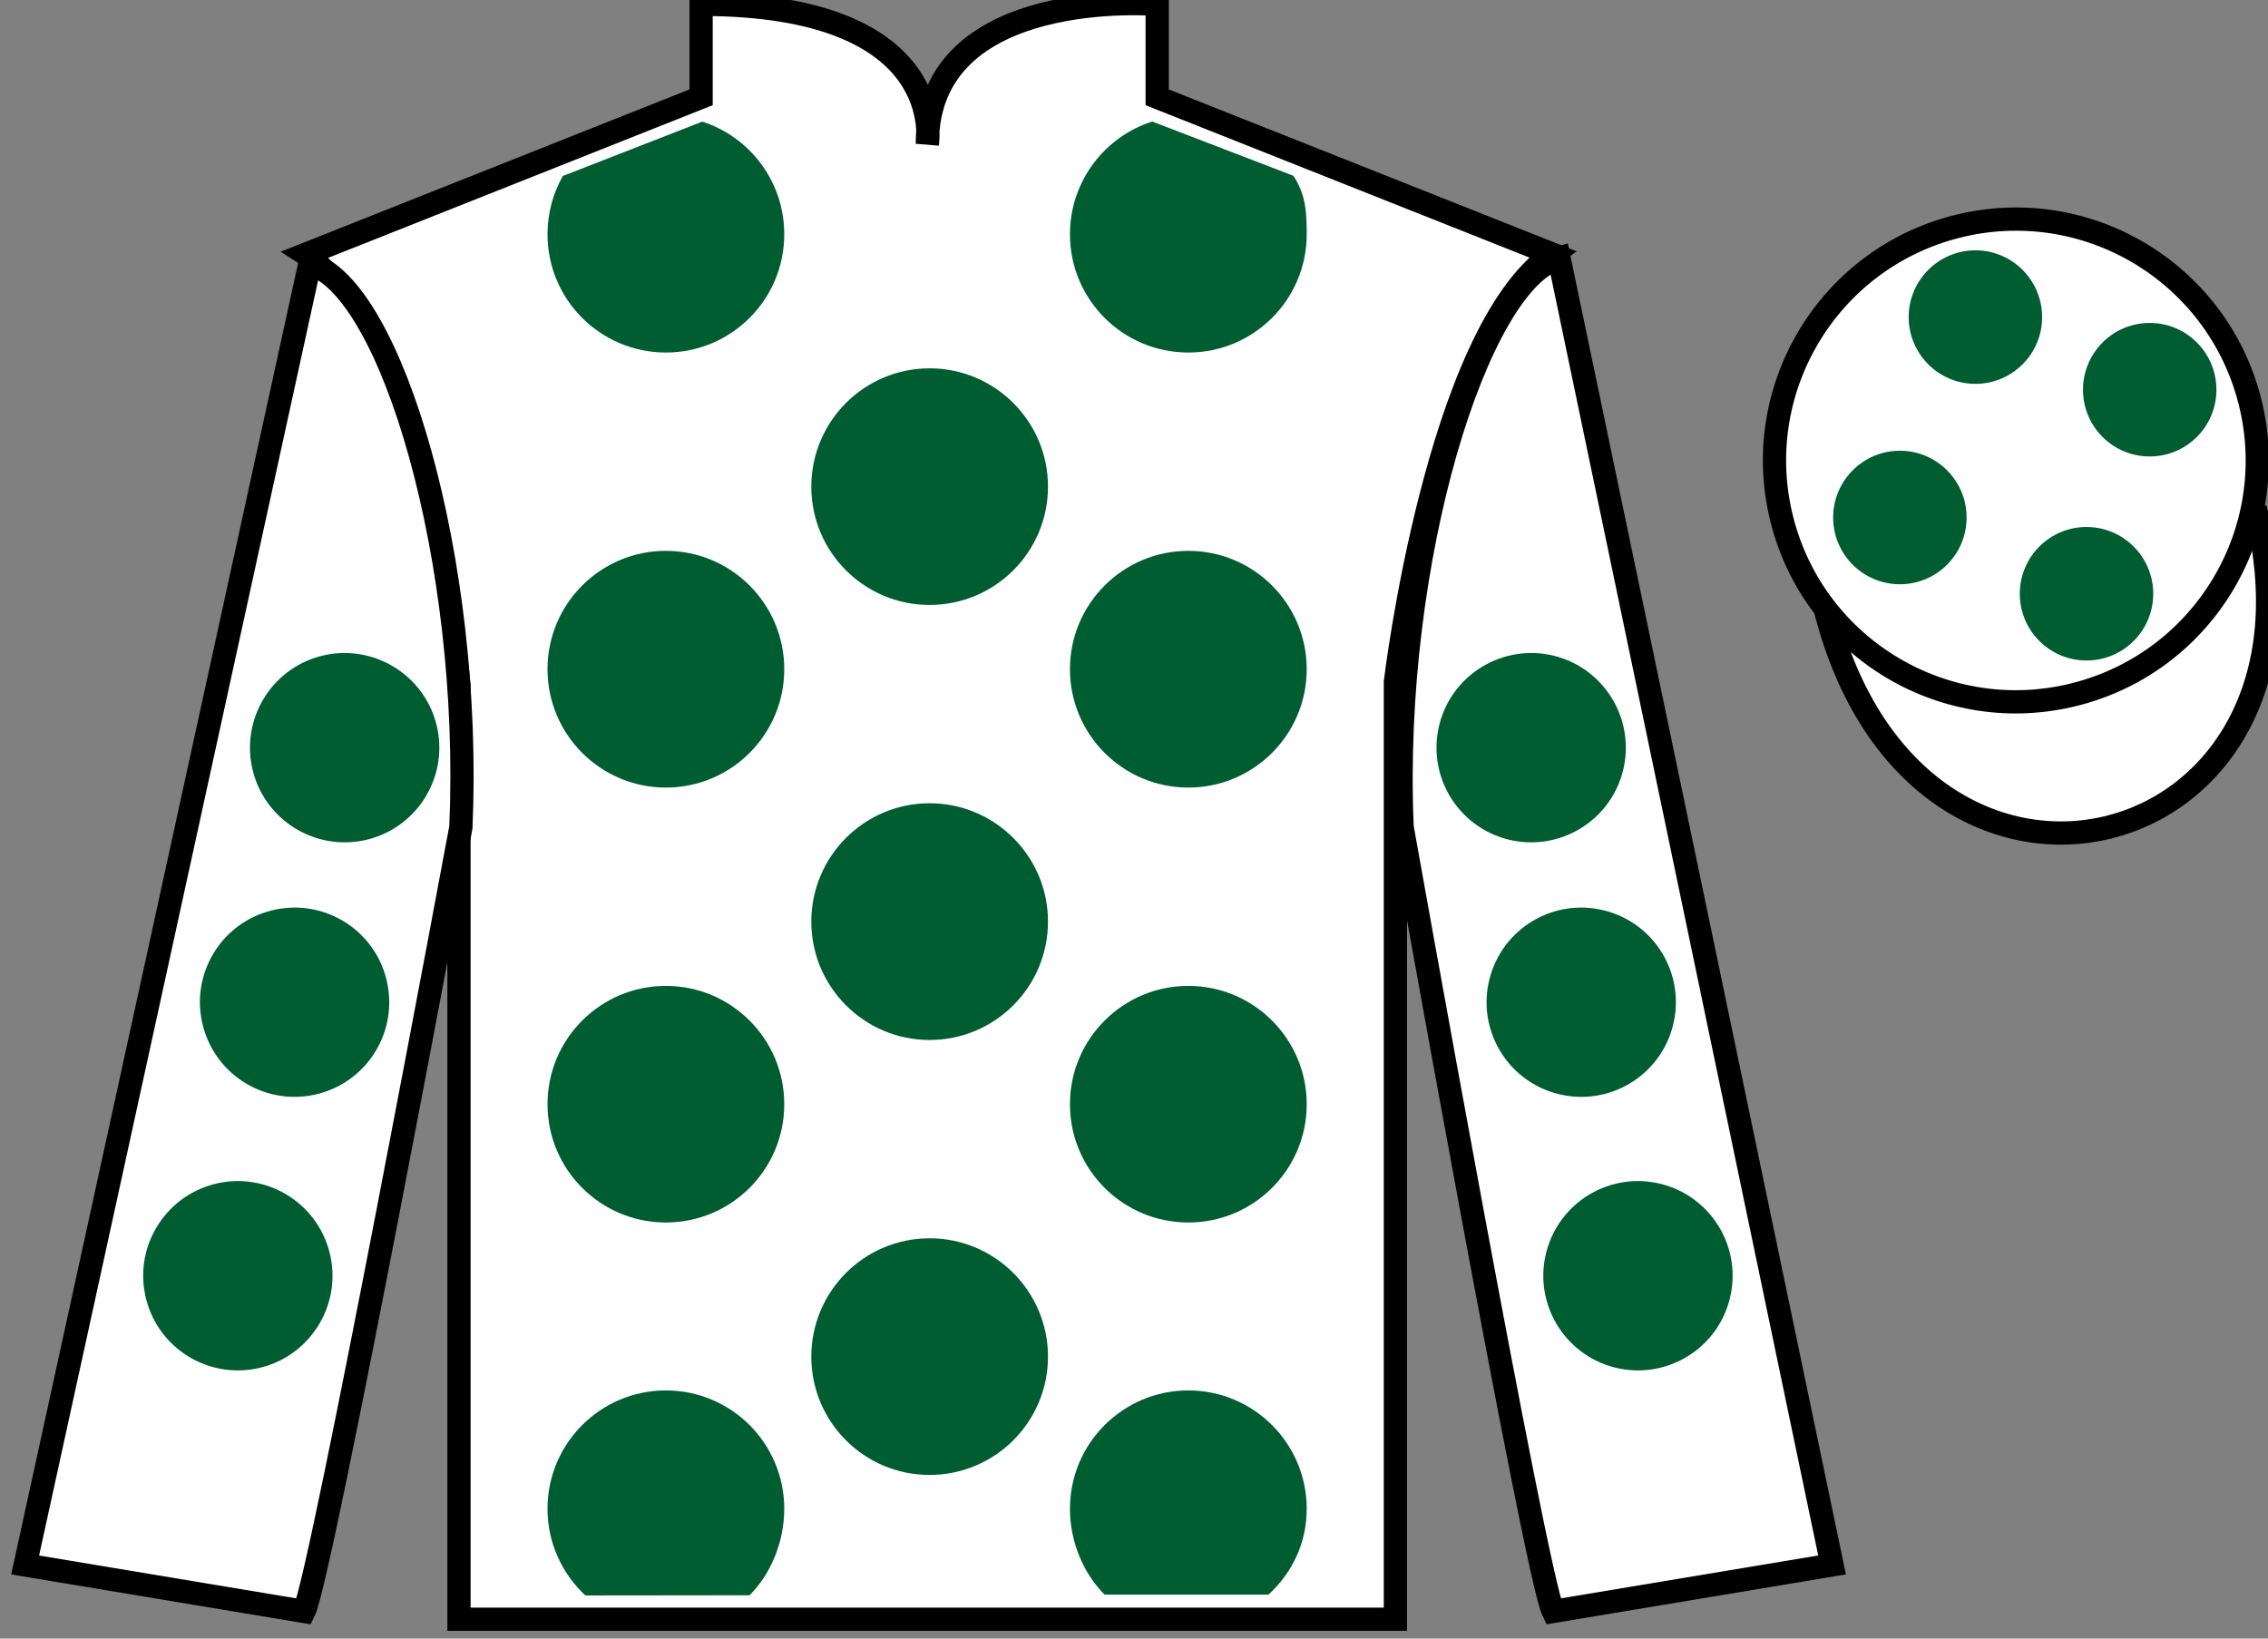
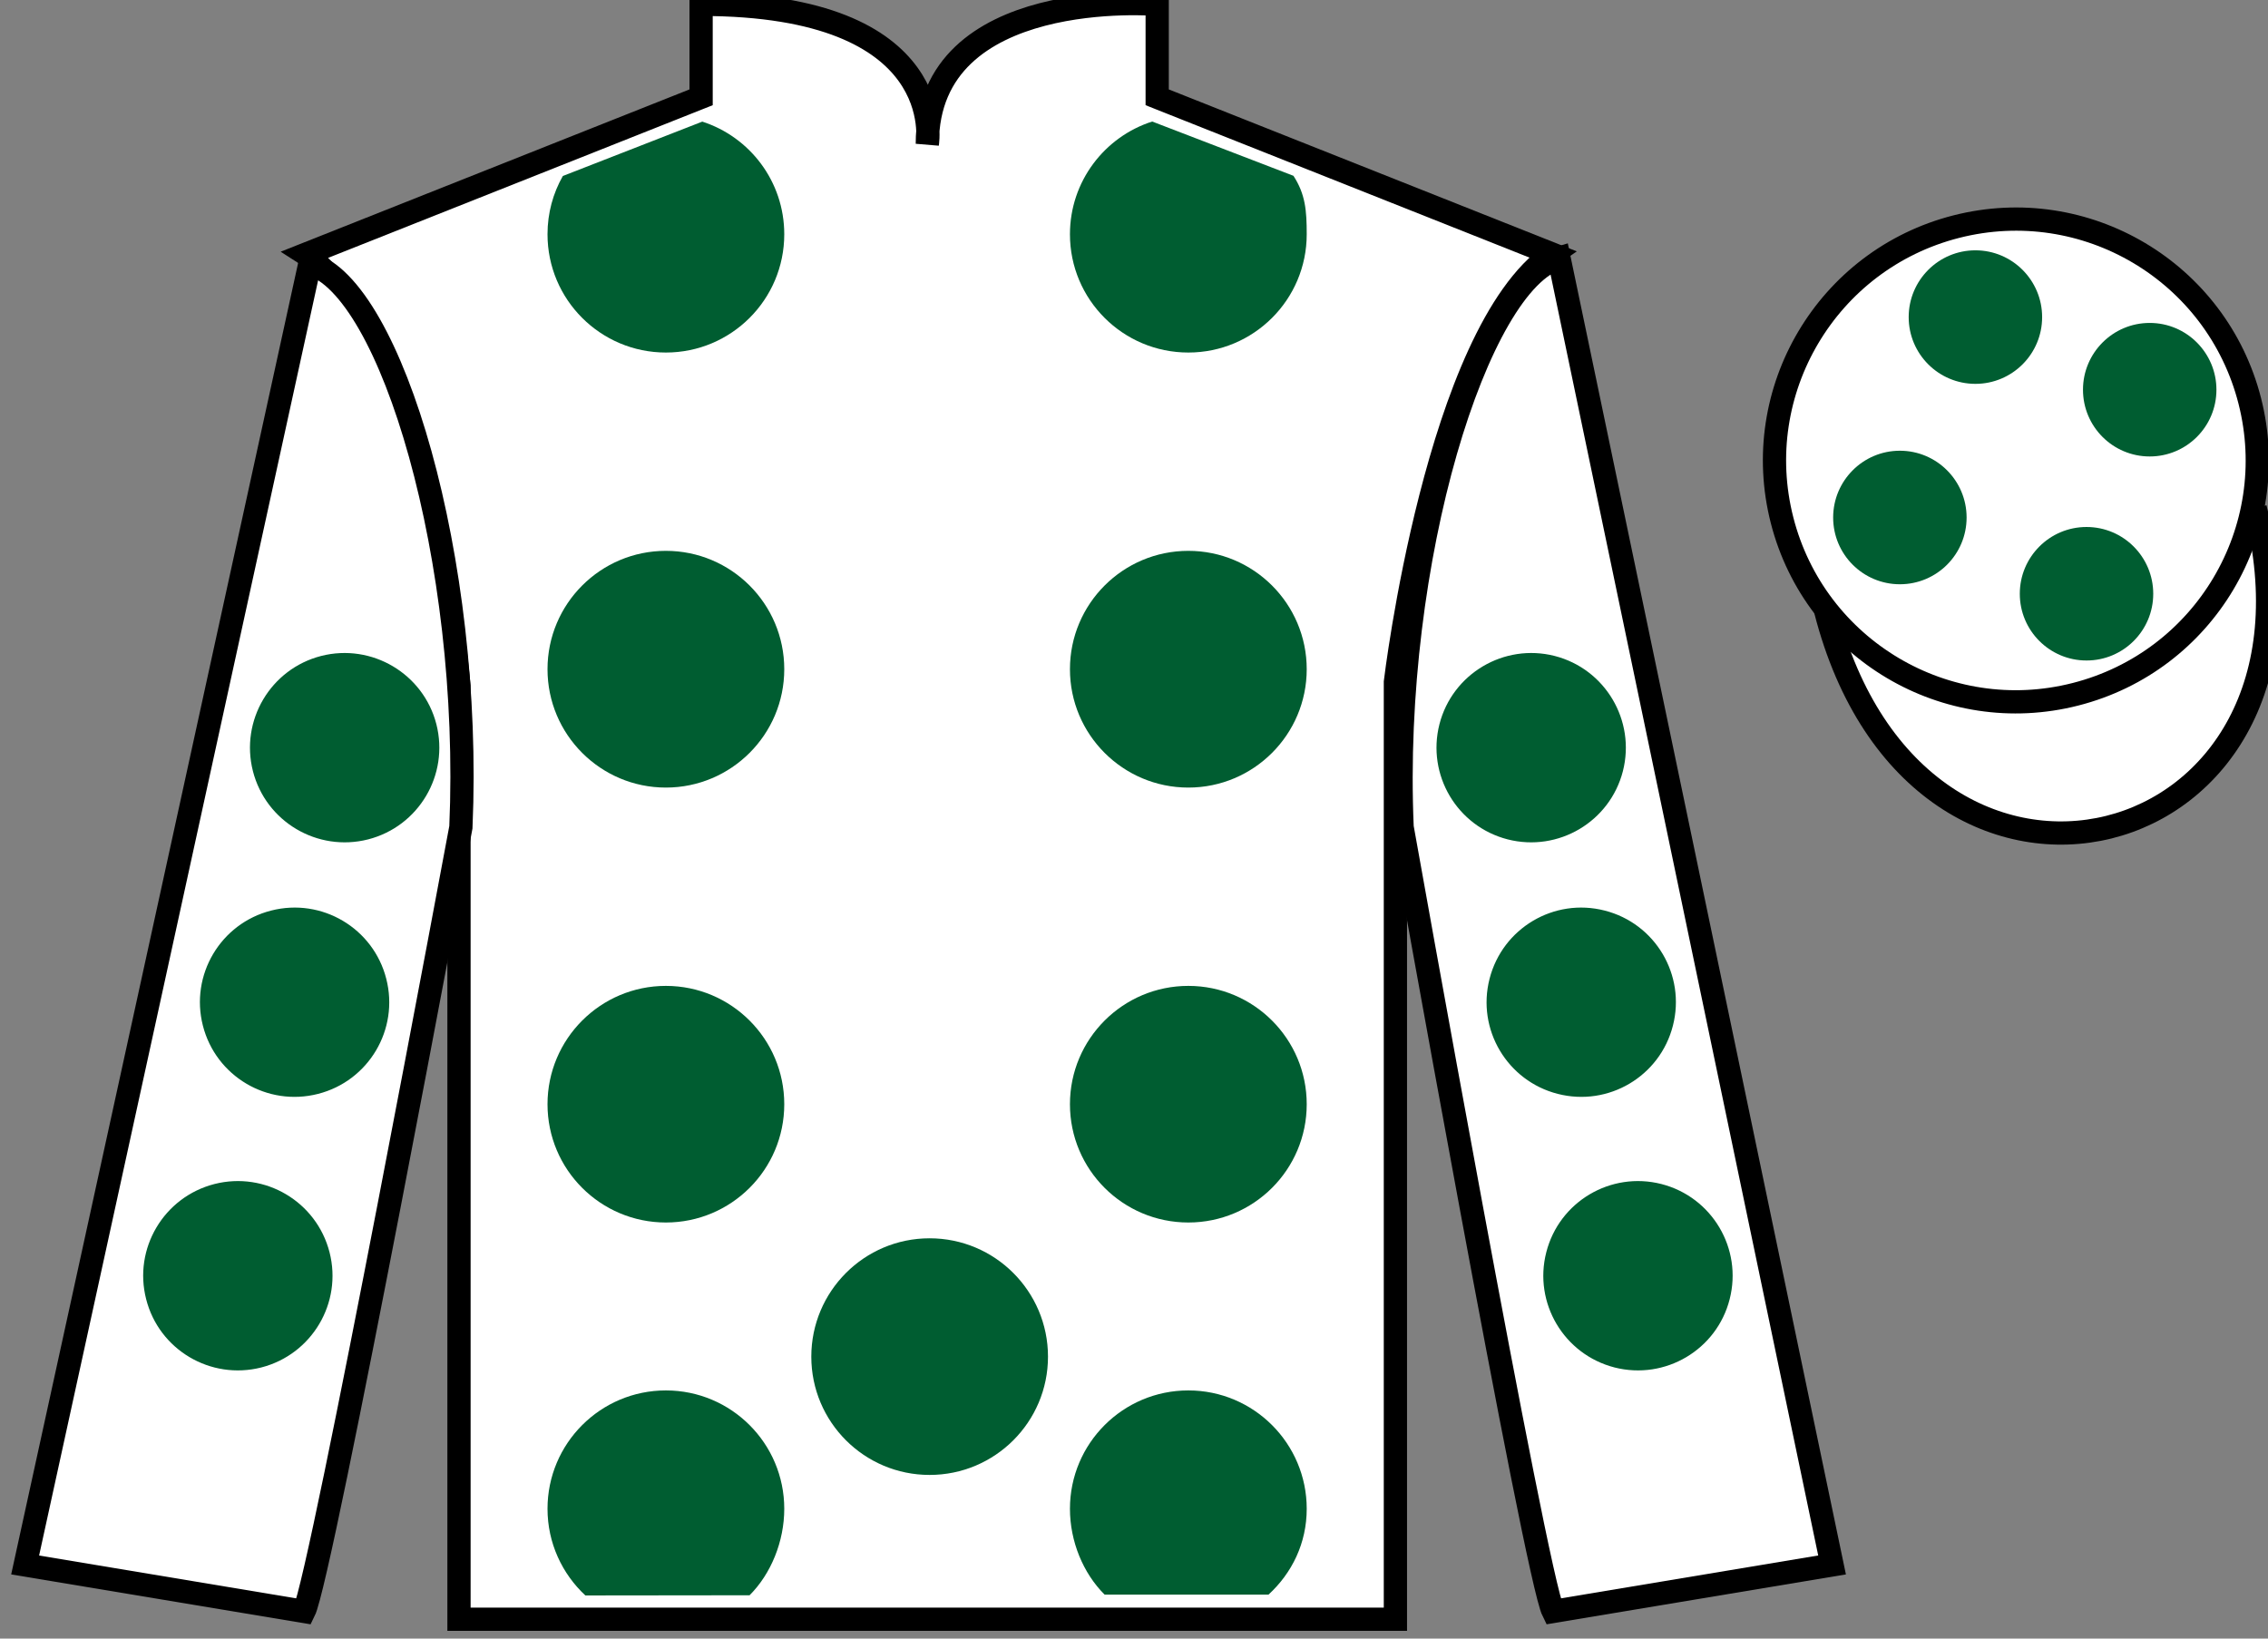
<svg xmlns="http://www.w3.org/2000/svg" width="97.59pt" height="70.52pt" viewBox="0 0 97.59 70.52" version="1.1">
  <rect x="0" y="0" width="97.59" height="70.52" fill="#808080" stroke="none" />
  <g id="surface0">
    <path style=" stroke:none;fill-rule:nonzero;fill:rgb(100%,100%,100%);fill-opacity:1;" d="M 13.168 10.938 C 13.168 10.938 18.25 14.188 19.75 29.52 C 19.75 29.52 19.75 44.52 19.75 69.688 L 60.043 69.688 L 60.043 29.352 C 60.043 29.352 61.832 14.352 66.793 10.938 L 49.793 4.188 L 49.793 0.188 C 49.793 0.188 39.902 -0.648 39.902 6.188 C 39.902 6.188 40.918 0.188 30.168 0.188 L 30.168 4.188 L 13.168 10.938 " />
    <path style="fill:none;stroke-width:10;stroke-linecap:butt;stroke-linejoin:miter;stroke:rgb(0%,0%,0%);stroke-opacity:1;stroke-miterlimit:4;" d="M 131.68 595.825 C 131.68 595.825 182.5 563.325 197.5 410.005 C 197.5 410.005 197.5 260.005 197.5 8.325 L 600.43 8.325 L 600.43 411.684 C 600.43 411.684 618.32 561.684 667.93 595.825 L 497.93 663.325 L 497.93 703.325 C 497.93 703.325 399.023 711.684 399.023 643.325 C 399.023 643.325 409.18 703.325 301.68 703.325 L 301.68 663.325 L 131.68 595.825 Z M 131.68 595.825 " transform="matrix(0.1,0,0,-0.1,0,70.52)" />
    <path style=" stroke:none;fill-rule:nonzero;fill:rgb(100%,100%,100%);fill-opacity:1;" d="M 13.082 69.352 C 13.832 67.852 19.832 35.602 19.832 35.602 C 20.332 24.102 16.832 12.352 13.332 11.352 L 1.082 67.352 L 13.082 69.352 " />
    <path style="fill:none;stroke-width:10;stroke-linecap:butt;stroke-linejoin:miter;stroke:rgb(0%,0%,0%);stroke-opacity:1;stroke-miterlimit:4;" d="M 130.82 11.684 C 138.32 26.684 198.32 349.184 198.32 349.184 C 203.32 464.184 168.32 581.684 133.32 591.684 L 10.82 31.684 L 130.82 11.684 Z M 130.82 11.684 " transform="matrix(0.1,0,0,-0.1,0,70.52)" />
    <path style=" stroke:none;fill-rule:nonzero;fill:rgb(100%,100%,100%);fill-opacity:1;" d="M 78.832 67.352 L 67.082 11.102 C 63.582 12.102 59.832 24.102 60.332 35.602 C 60.332 35.602 66.082 67.852 66.832 69.352 L 78.832 67.352 " />
    <path style="fill:none;stroke-width:10;stroke-linecap:butt;stroke-linejoin:miter;stroke:rgb(0%,0%,0%);stroke-opacity:1;stroke-miterlimit:4;" d="M 788.32 31.684 L 670.82 594.184 C 635.82 584.184 598.32 464.184 603.32 349.184 C 603.32 349.184 660.82 26.684 668.32 11.684 L 788.32 31.684 Z M 788.32 31.684 " transform="matrix(0.1,0,0,-0.1,0,70.52)" />
    <path style="fill-rule:nonzero;fill:rgb(100%,100%,100%);fill-opacity:1;stroke-width:10;stroke-linecap:butt;stroke-linejoin:miter;stroke:rgb(0%,0%,0%);stroke-opacity:1;stroke-miterlimit:4;" d="M 785.508 442.583 C 825.234 286.958 1009.18 334.536 970.391 486.528 " transform="matrix(0.1,0,0,-0.1,0,70.52)" />
-     <path style=" stroke:none;fill-rule:nonzero;fill:rgb(0%,36.333%,19.509%);fill-opacity:1;" d="M 40 26.035 C 42.812 26.035 45.094 23.758 45.094 20.945 C 45.094 18.133 42.812 15.852 40 15.852 C 37.188 15.852 34.91 18.133 34.91 20.945 C 34.91 23.758 37.188 26.035 40 26.035 " />
-     <path style=" stroke:none;fill-rule:nonzero;fill:rgb(0%,36.333%,19.509%);fill-opacity:1;" d="M 40 44.758 C 42.812 44.758 45.094 42.477 45.094 39.664 C 45.094 36.852 42.812 34.57 40 34.57 C 37.188 34.57 34.91 36.852 34.91 39.664 C 34.91 42.477 37.188 44.758 40 44.758 " />
    <path style=" stroke:none;fill-rule:nonzero;fill:rgb(0%,36.333%,19.509%);fill-opacity:1;" d="M 40 63.477 C 42.812 63.477 45.094 61.199 45.094 58.387 C 45.094 55.574 42.812 53.293 40 53.293 C 37.188 53.293 34.91 55.574 34.91 58.387 C 34.91 61.199 37.188 63.477 40 63.477 " />
    <path style=" stroke:none;fill-rule:nonzero;fill:rgb(0%,36.333%,19.509%);fill-opacity:1;" d="M 30.219 5.234 C 32.266 5.895 33.746 7.812 33.746 10.082 C 33.746 12.895 31.465 15.172 28.652 15.172 C 25.84 15.172 23.559 12.895 23.559 10.082 C 23.559 9.168 23.797 8.316 24.219 7.574 L 30.219 5.234 " />
    <path style=" stroke:none;fill-rule:nonzero;fill:rgb(0%,36.333%,19.509%);fill-opacity:1;" d="M 28.652 33.895 C 31.465 33.895 33.746 31.613 33.746 28.801 C 33.746 25.988 31.465 23.707 28.652 23.707 C 25.84 23.707 23.559 25.988 23.559 28.801 C 23.559 31.613 25.84 33.895 28.652 33.895 " />
    <path style=" stroke:none;fill-rule:nonzero;fill:rgb(0%,36.333%,19.509%);fill-opacity:1;" d="M 28.652 52.613 C 31.465 52.613 33.746 50.336 33.746 47.523 C 33.746 44.711 31.465 42.43 28.652 42.43 C 25.84 42.43 23.559 44.711 23.559 47.523 C 23.559 50.336 25.84 52.613 28.652 52.613 " />
    <path style=" stroke:none;fill-rule:nonzero;fill:rgb(0%,36.333%,19.509%);fill-opacity:1;" d="M 55.656 7.566 C 56.172 8.363 56.227 9.066 56.227 10.082 C 56.227 12.895 53.945 15.172 51.133 15.172 C 48.32 15.172 46.039 12.895 46.039 10.082 C 46.039 7.809 47.527 5.887 49.578 5.23 L 55.656 7.566 " />
    <path style=" stroke:none;fill-rule:nonzero;fill:rgb(0%,36.333%,19.509%);fill-opacity:1;" d="M 51.133 33.895 C 48.32 33.895 46.039 31.613 46.039 28.801 C 46.039 25.988 48.32 23.707 51.133 23.707 C 53.945 23.707 56.227 25.988 56.227 28.801 C 56.227 31.613 53.945 33.895 51.133 33.895 " />
    <path style=" stroke:none;fill-rule:nonzero;fill:rgb(0%,36.333%,19.509%);fill-opacity:1;" d="M 51.133 52.613 C 48.32 52.613 46.039 50.336 46.039 47.523 C 46.039 44.711 48.32 42.43 51.133 42.43 C 53.945 42.43 56.227 44.711 56.227 47.523 C 56.227 50.336 53.945 52.613 51.133 52.613 " />
    <path style=" stroke:none;fill-rule:nonzero;fill:rgb(0%,36.333%,19.509%);fill-opacity:1;" d="M 32.254 68.656 C 33.176 67.734 33.746 66.34 33.746 64.934 C 33.746 62.121 31.465 59.84 28.652 59.84 C 25.84 59.84 23.559 62.121 23.559 64.934 C 23.559 66.406 24.188 67.734 25.188 68.664 L 32.254 68.656 " />
    <path style=" stroke:none;fill-rule:nonzero;fill:rgb(0%,36.333%,19.509%);fill-opacity:1;" d="M 54.582 68.629 C 55.594 67.699 56.227 66.414 56.227 64.934 C 56.227 62.121 53.945 59.84 51.133 59.84 C 48.32 59.84 46.039 62.121 46.039 64.934 C 46.039 66.34 46.609 67.711 47.531 68.629 L 54.582 68.629 " />
    <path style=" stroke:none;fill-rule:nonzero;fill:rgb(100%,100%,100%);fill-opacity:1;" d="M 89.309 29.879 C 94.867 28.461 98.223 22.809 96.805 17.25 C 95.387 11.691 89.734 8.336 84.176 9.754 C 78.617 11.172 75.262 16.828 76.68 22.387 C 78.098 27.941 83.754 31.301 89.309 29.879 " />
    <path style="fill:none;stroke-width:10;stroke-linecap:butt;stroke-linejoin:miter;stroke:rgb(0%,0%,0%);stroke-opacity:1;stroke-miterlimit:4;" d="M 893.086 406.411 C 948.672 420.591 982.227 477.114 968.047 532.7 C 953.867 588.286 897.344 621.841 841.758 607.661 C 786.172 593.481 752.617 536.919 766.797 481.333 C 780.977 425.786 837.539 392.192 893.086 406.411 Z M 893.086 406.411 " transform="matrix(0.1,0,0,-0.1,0,70.52)" />
    <path style=" stroke:none;fill-rule:nonzero;fill:rgb(0%,36.333%,19.509%);fill-opacity:1;" d="M 67.031 47.078 C 69.211 47.637 71.43 46.32 71.984 44.141 C 72.543 41.961 71.227 39.742 69.047 39.188 C 66.867 38.629 64.652 39.945 64.094 42.125 C 63.535 44.305 64.852 46.523 67.031 47.078 " />
    <path style=" stroke:none;fill-rule:nonzero;fill:rgb(0%,36.333%,19.509%);fill-opacity:1;" d="M 64.875 36.125 C 67.055 36.68 69.273 35.367 69.832 33.188 C 70.387 31.008 69.074 28.789 66.895 28.23 C 64.715 27.676 62.496 28.992 61.938 31.168 C 61.383 33.348 62.695 35.566 64.875 36.125 " />
    <path style=" stroke:none;fill-rule:nonzero;fill:rgb(0%,36.333%,19.509%);fill-opacity:1;" d="M 69.473 58.852 C 71.652 59.406 73.871 58.094 74.426 55.914 C 74.984 53.734 73.668 51.516 71.488 50.957 C 69.309 50.402 67.09 51.715 66.535 53.895 C 65.977 56.074 67.293 58.293 69.473 58.852 " />
    <path style=" stroke:none;fill-rule:nonzero;fill:rgb(0%,36.333%,19.509%);fill-opacity:1;" d="M 13.684 47.078 C 11.504 47.637 9.285 46.32 8.73 44.141 C 8.172 41.961 9.488 39.742 11.668 39.188 C 13.848 38.629 16.066 39.945 16.621 42.125 C 17.18 44.305 15.863 46.523 13.684 47.078 " />
    <path style=" stroke:none;fill-rule:nonzero;fill:rgb(0%,36.333%,19.509%);fill-opacity:1;" d="M 15.84 36.125 C 13.66 36.68 11.441 35.367 10.883 33.188 C 10.328 31.008 11.641 28.789 13.82 28.23 C 16 27.676 18.219 28.992 18.777 31.168 C 19.332 33.348 18.02 35.566 15.84 36.125 " />
    <path style=" stroke:none;fill-rule:nonzero;fill:rgb(0%,36.333%,19.509%);fill-opacity:1;" d="M 11.242 58.852 C 9.062 59.406 6.844 58.094 6.289 55.914 C 5.73 53.734 7.047 51.516 9.227 50.957 C 11.406 50.402 13.621 51.715 14.18 53.895 C 14.738 56.074 13.422 58.293 11.242 58.852 " />
    <path style=" stroke:none;fill-rule:nonzero;fill:rgb(0%,36.333%,19.509%);fill-opacity:1;" d="M 89.781 28.426 C 91.367 28.426 92.652 27.141 92.652 25.555 C 92.652 23.969 91.367 22.68 89.781 22.68 C 88.195 22.68 86.91 23.969 86.91 25.555 C 86.91 27.141 88.195 28.426 89.781 28.426 " />
    <path style=" stroke:none;fill-rule:nonzero;fill:rgb(0%,36.333%,19.509%);fill-opacity:1;" d="M 81.75 25.145 C 83.336 25.145 84.621 23.859 84.621 22.273 C 84.621 20.688 83.336 19.398 81.75 19.398 C 80.164 19.398 78.879 20.688 78.879 22.273 C 78.879 23.859 80.164 25.145 81.75 25.145 " />
    <path style=" stroke:none;fill-rule:nonzero;fill:rgb(0%,36.333%,19.509%);fill-opacity:1;" d="M 92.5 19.645 C 94.086 19.645 95.371 18.359 95.371 16.773 C 95.371 15.188 94.086 13.898 92.5 13.898 C 90.914 13.898 89.629 15.188 89.629 16.773 C 89.629 18.359 90.914 19.645 92.5 19.645 " />
    <path style=" stroke:none;fill-rule:nonzero;fill:rgb(0%,36.333%,19.509%);fill-opacity:1;" d="M 85 16.52 C 86.586 16.52 87.871 15.234 87.871 13.648 C 87.871 12.062 86.586 10.773 85 10.773 C 83.414 10.773 82.129 12.062 82.129 13.648 C 82.129 15.234 83.414 16.52 85 16.52 " />
  </g>
</svg>